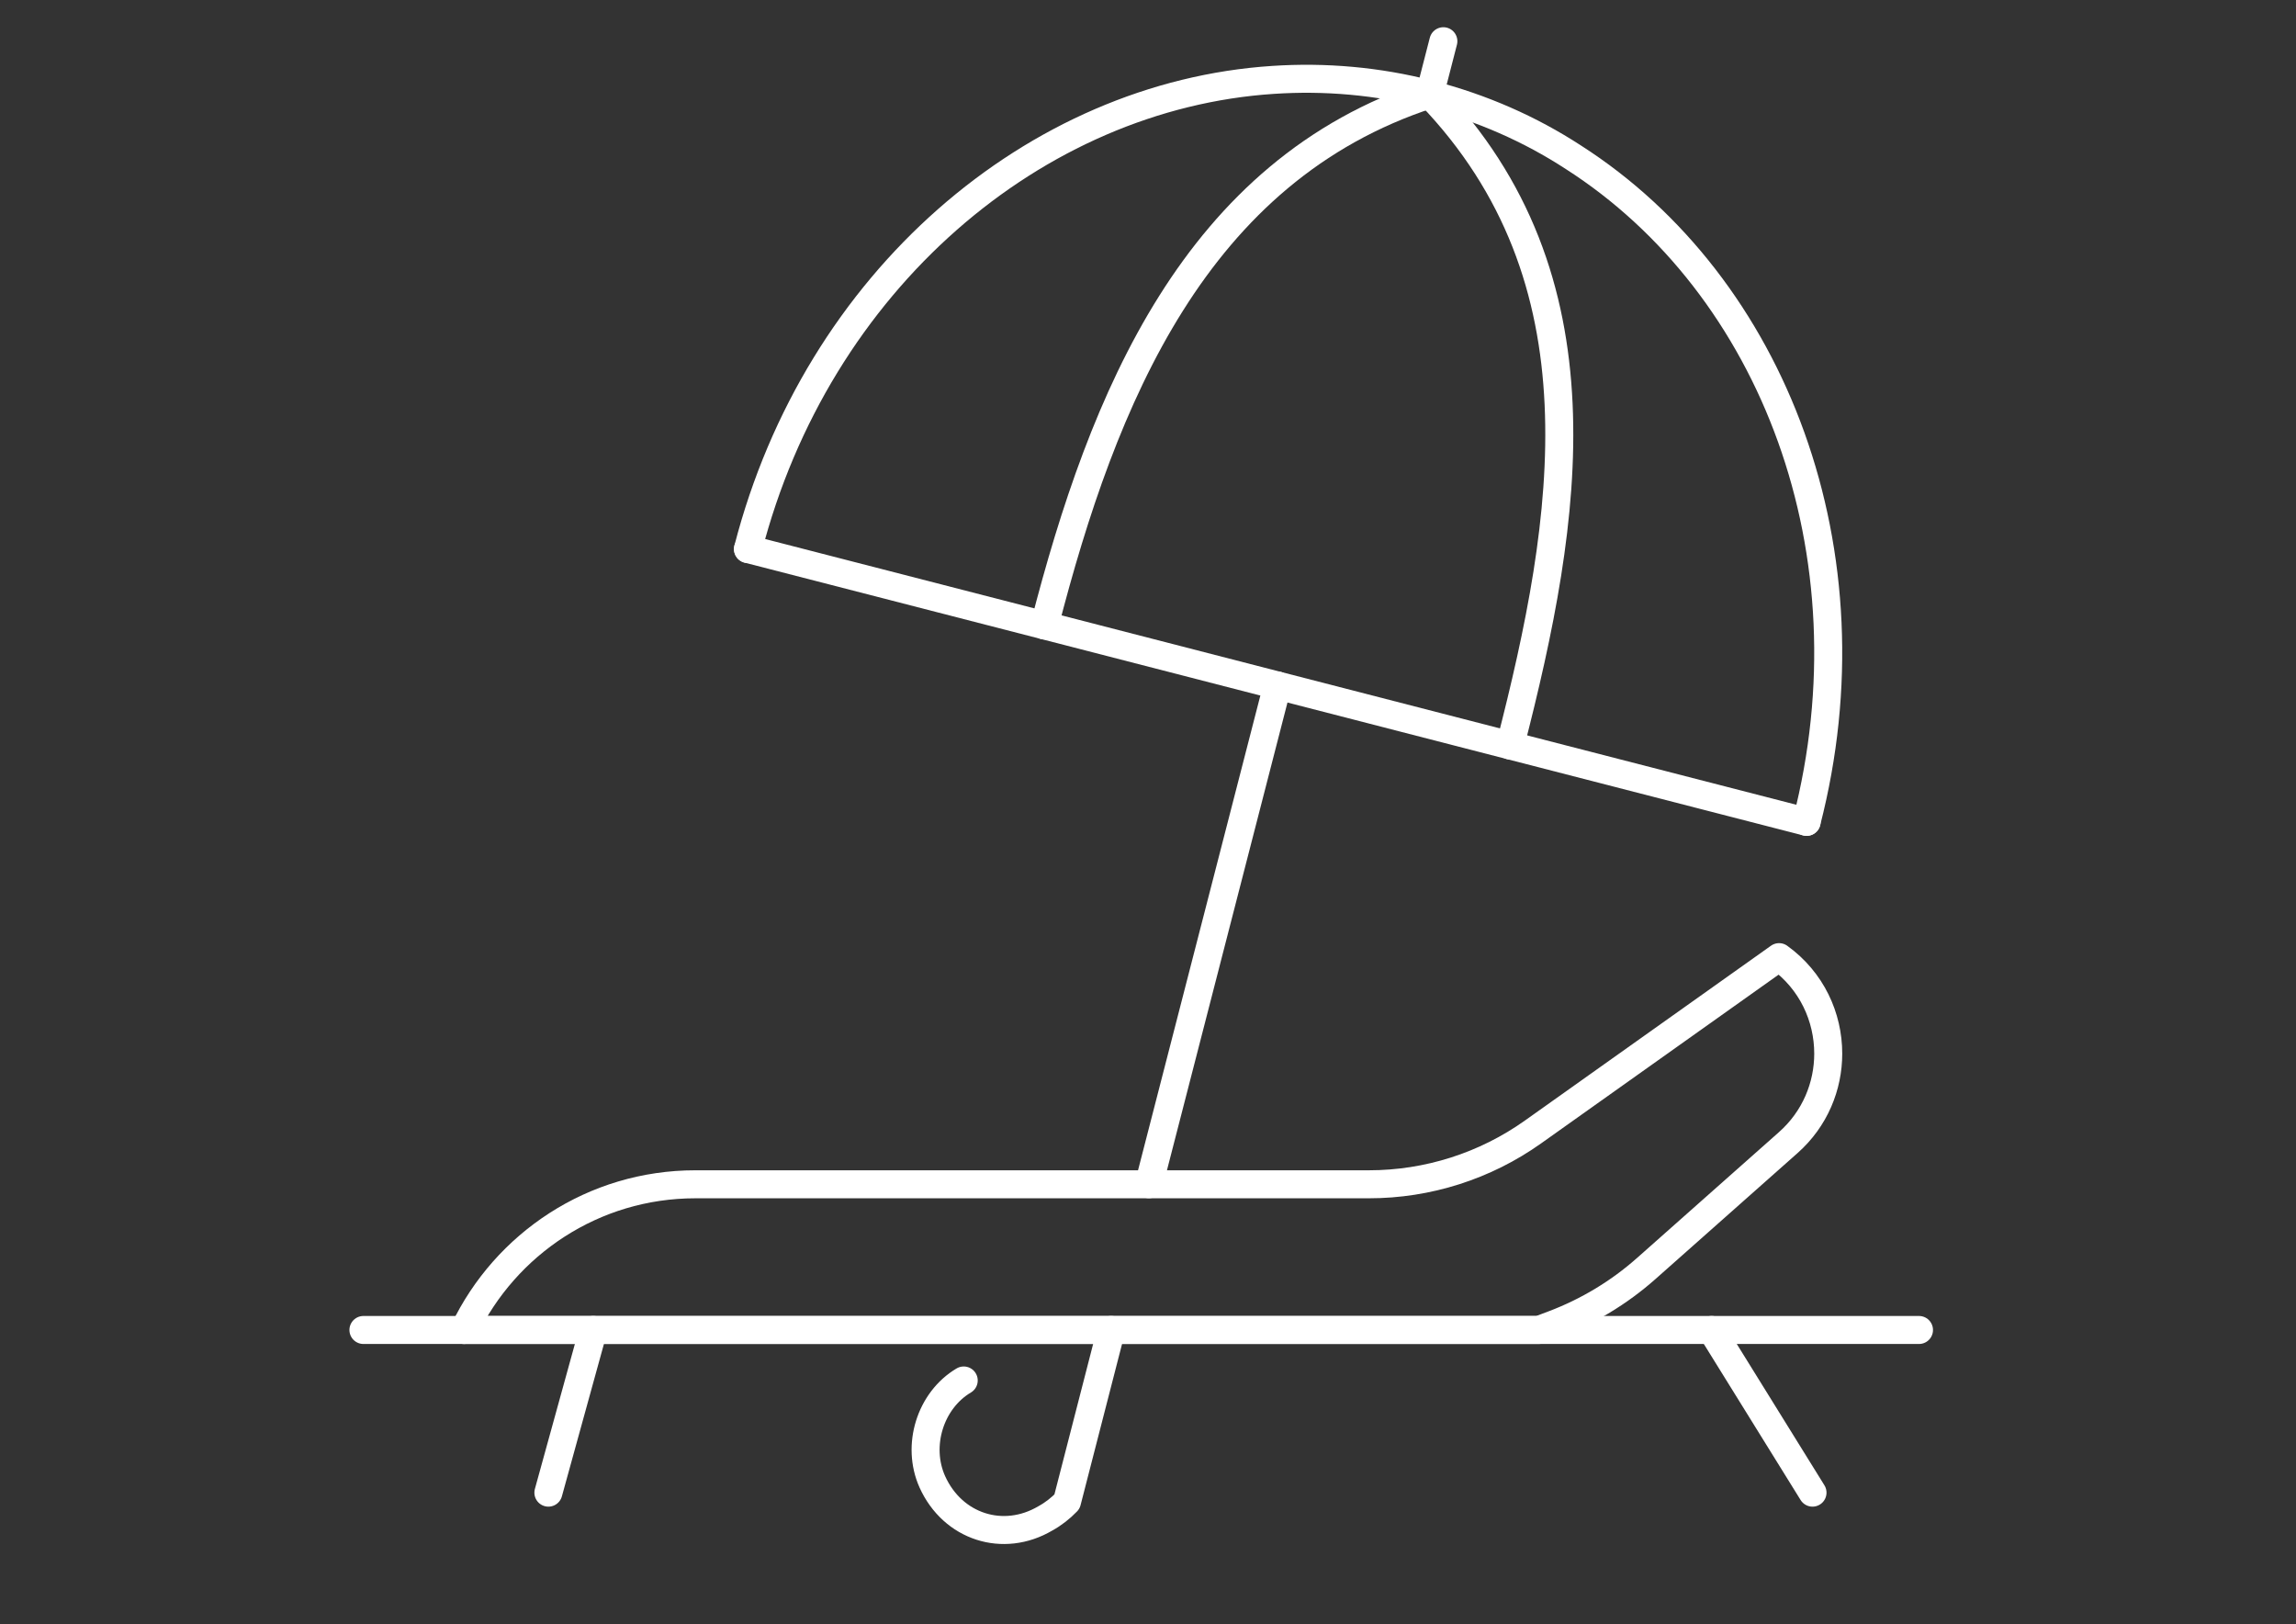
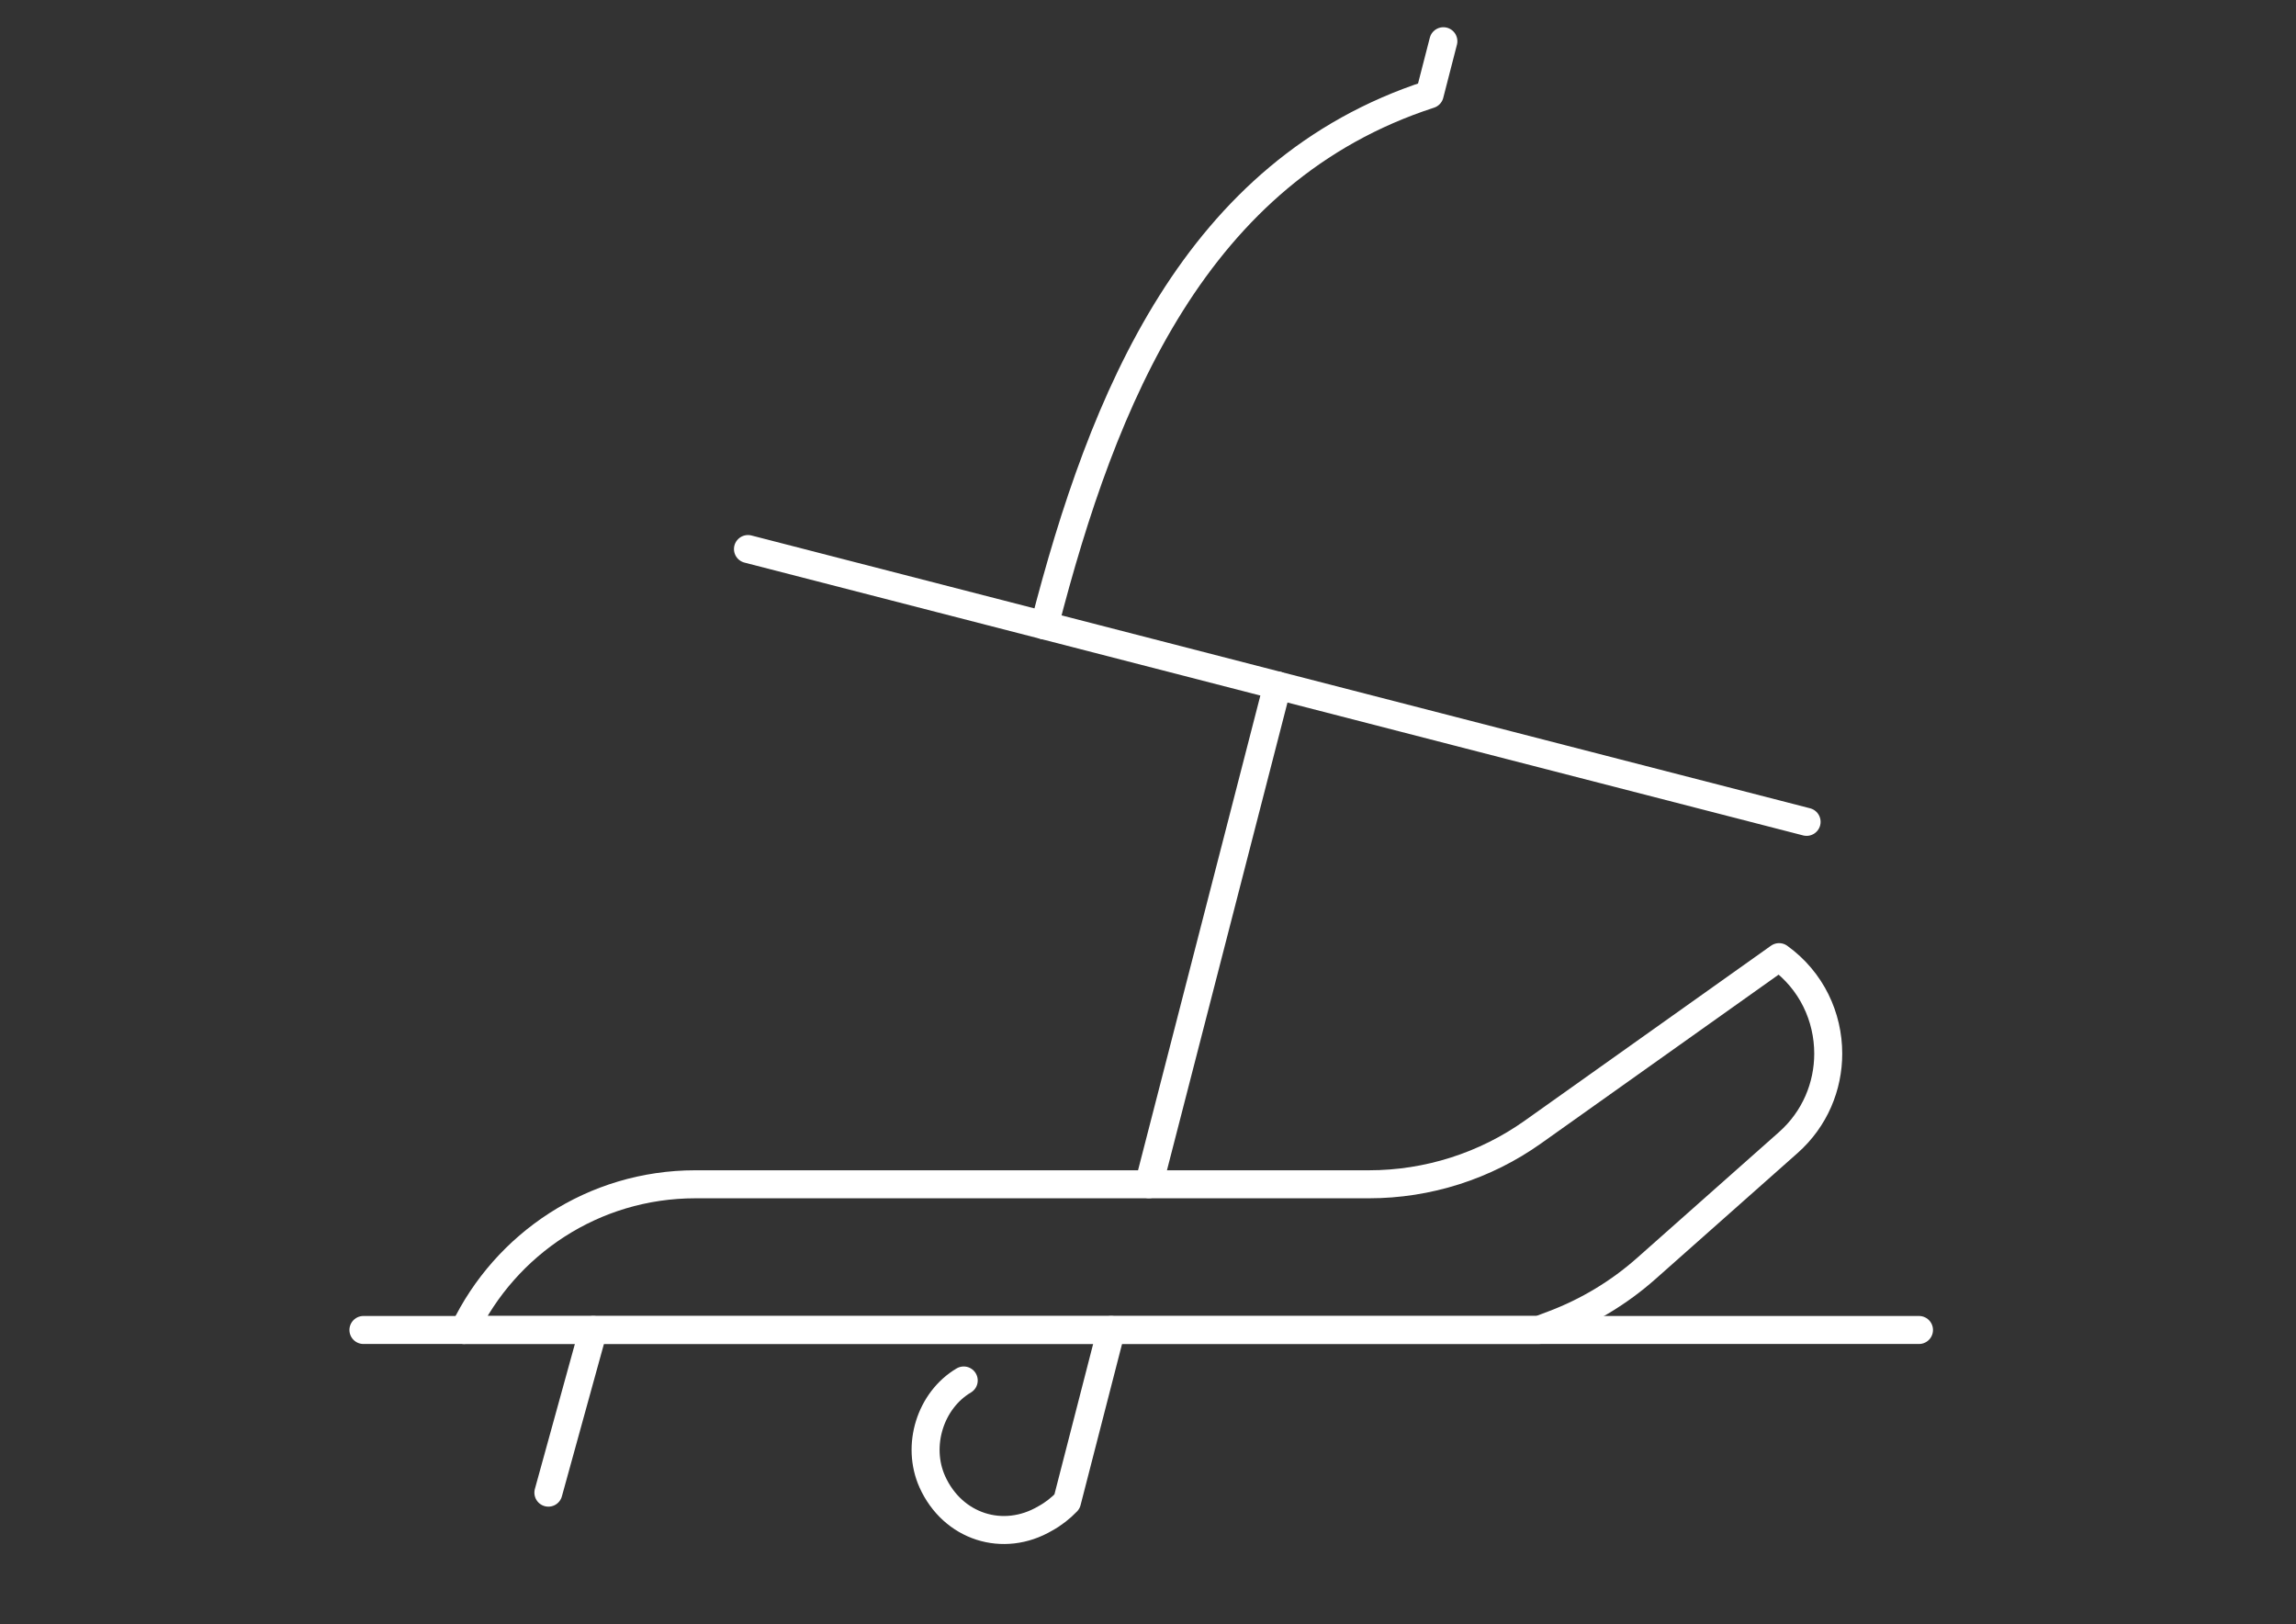
<svg xmlns="http://www.w3.org/2000/svg" width="164" height="116" viewBox="0 0 164 116" fill="none">
  <rect x="0" y="0" width="164" height="116" fill="#333333" stroke="none" />
-   <path d="M53.426 39.211C58.365 20.044 73.948 6.811 90.943 5.705C94.637 5.461 98.393 5.778 102.121 6.739C105.843 7.7 109.293 9.217 112.387 11.233C126.715 20.405 133.982 39.528 129.043 58.694" stroke="white" stroke-width="2" stroke-linecap="round" stroke-linejoin="round" />
  <path d="M129.043 58.694L107.865 53.239L74.604 44.666L53.426 39.211" stroke="white" stroke-width="2" stroke-linecap="round" stroke-linejoin="round" />
-   <path d="M102.121 6.739C114.832 19.922 112.048 37.006 107.865 53.239" stroke="white" stroke-width="2" stroke-linecap="round" stroke-linejoin="round" />
  <path d="M74.604 44.667C78.787 28.433 85.376 12.183 102.121 6.739L103.098 2.944" stroke="white" stroke-width="2" stroke-linecap="round" stroke-linejoin="round" />
  <path d="M91.243 48.956L82.065 84.572" stroke="white" stroke-width="2" stroke-linecap="round" stroke-linejoin="round" />
  <path d="M68.838 98.589C66.443 100.011 65.438 103.244 66.593 105.822C68.049 109.055 71.66 110.211 74.665 108.439C75.243 108.122 75.765 107.711 76.215 107.244L79.371 94.983" stroke="white" stroke-width="2" stroke-linecap="round" stroke-linejoin="round" />
  <path d="M137.071 94.983H109.921H104.237H33.171H33.154H25.959" stroke="white" stroke-width="2" stroke-linecap="round" stroke-linejoin="round" />
  <path d="M33.171 94.983H109.915C110.282 94.844 110.638 94.711 110.988 94.578C113.41 93.661 115.649 92.311 117.588 90.594L127.727 81.606C129.649 79.906 130.588 77.567 130.588 75.25C130.588 72.633 129.41 70.039 127.077 68.356L109.504 80.839C106.082 83.272 101.982 84.578 97.782 84.578H49.671C42.382 84.578 36.104 88.839 33.154 94.989H33.171V94.983Z" stroke="white" stroke-width="2" stroke-linecap="round" stroke-linejoin="round" />
  <path d="M42.376 94.983L39.17 106.6" stroke="white" stroke-width="2" stroke-linecap="round" stroke-linejoin="round" />
-   <path d="M122.259 94.983L129.465 106.6" stroke="white" stroke-width="2" stroke-linecap="round" stroke-linejoin="round" />
</svg>